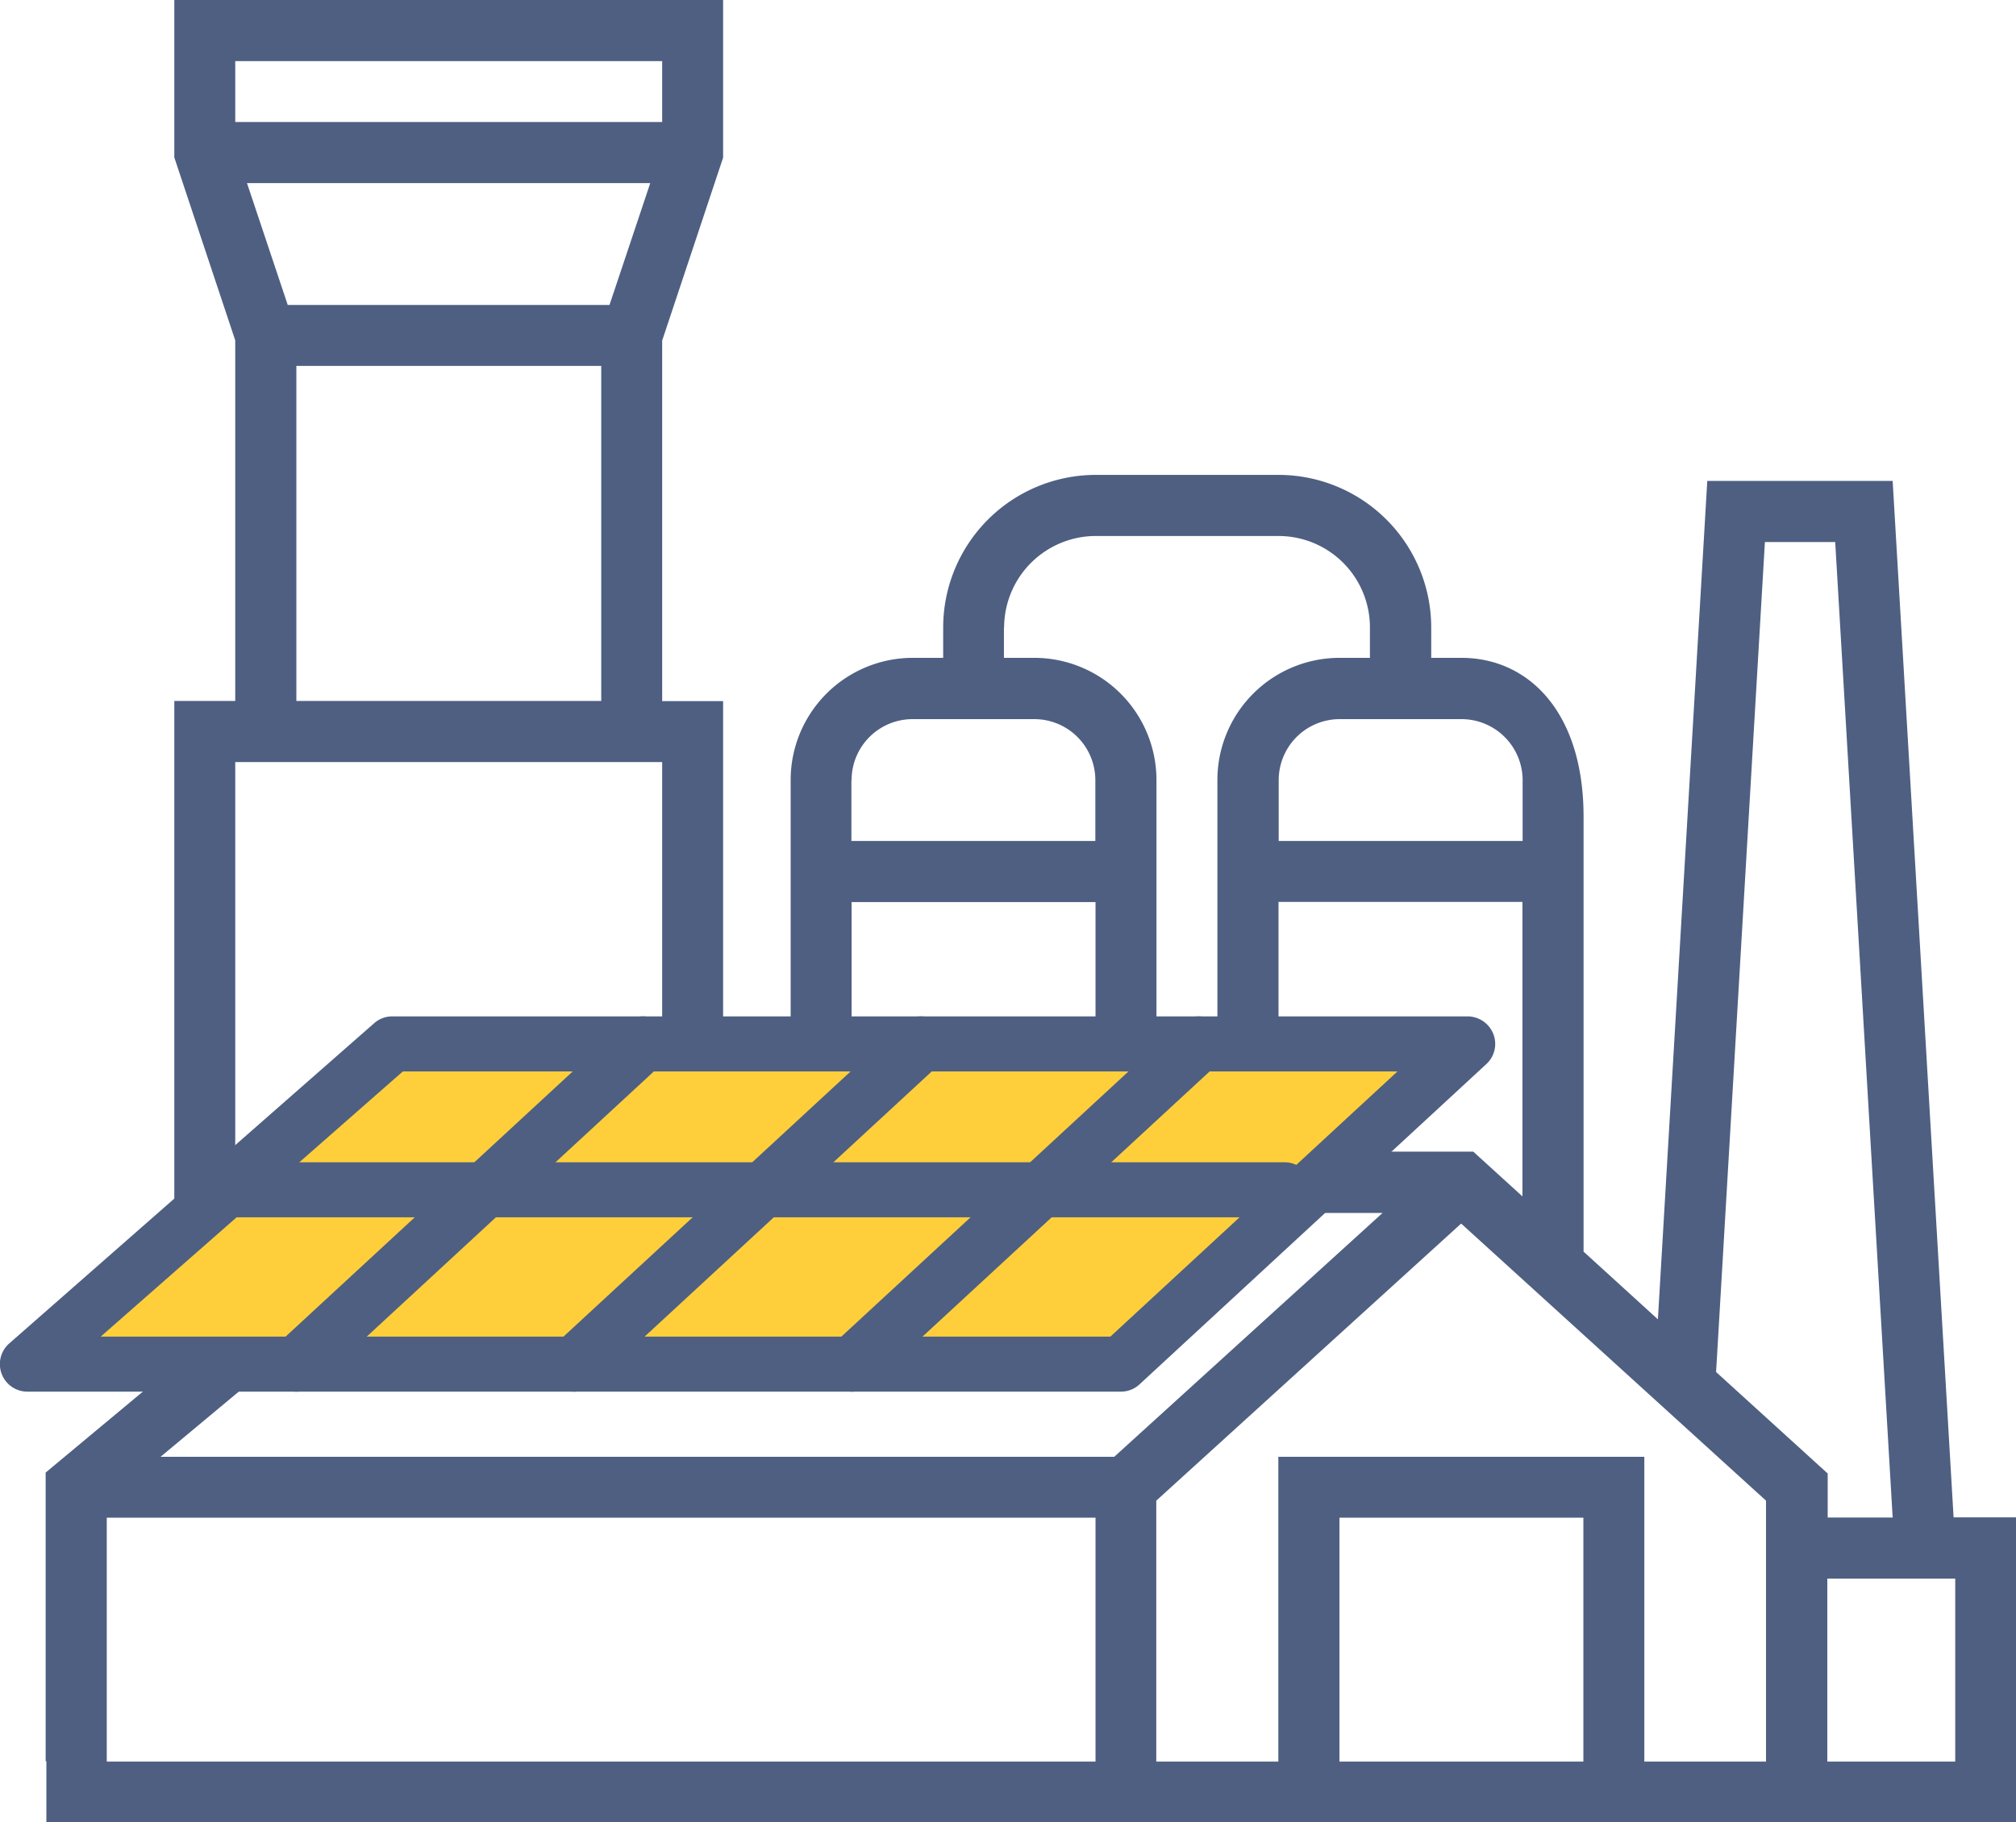
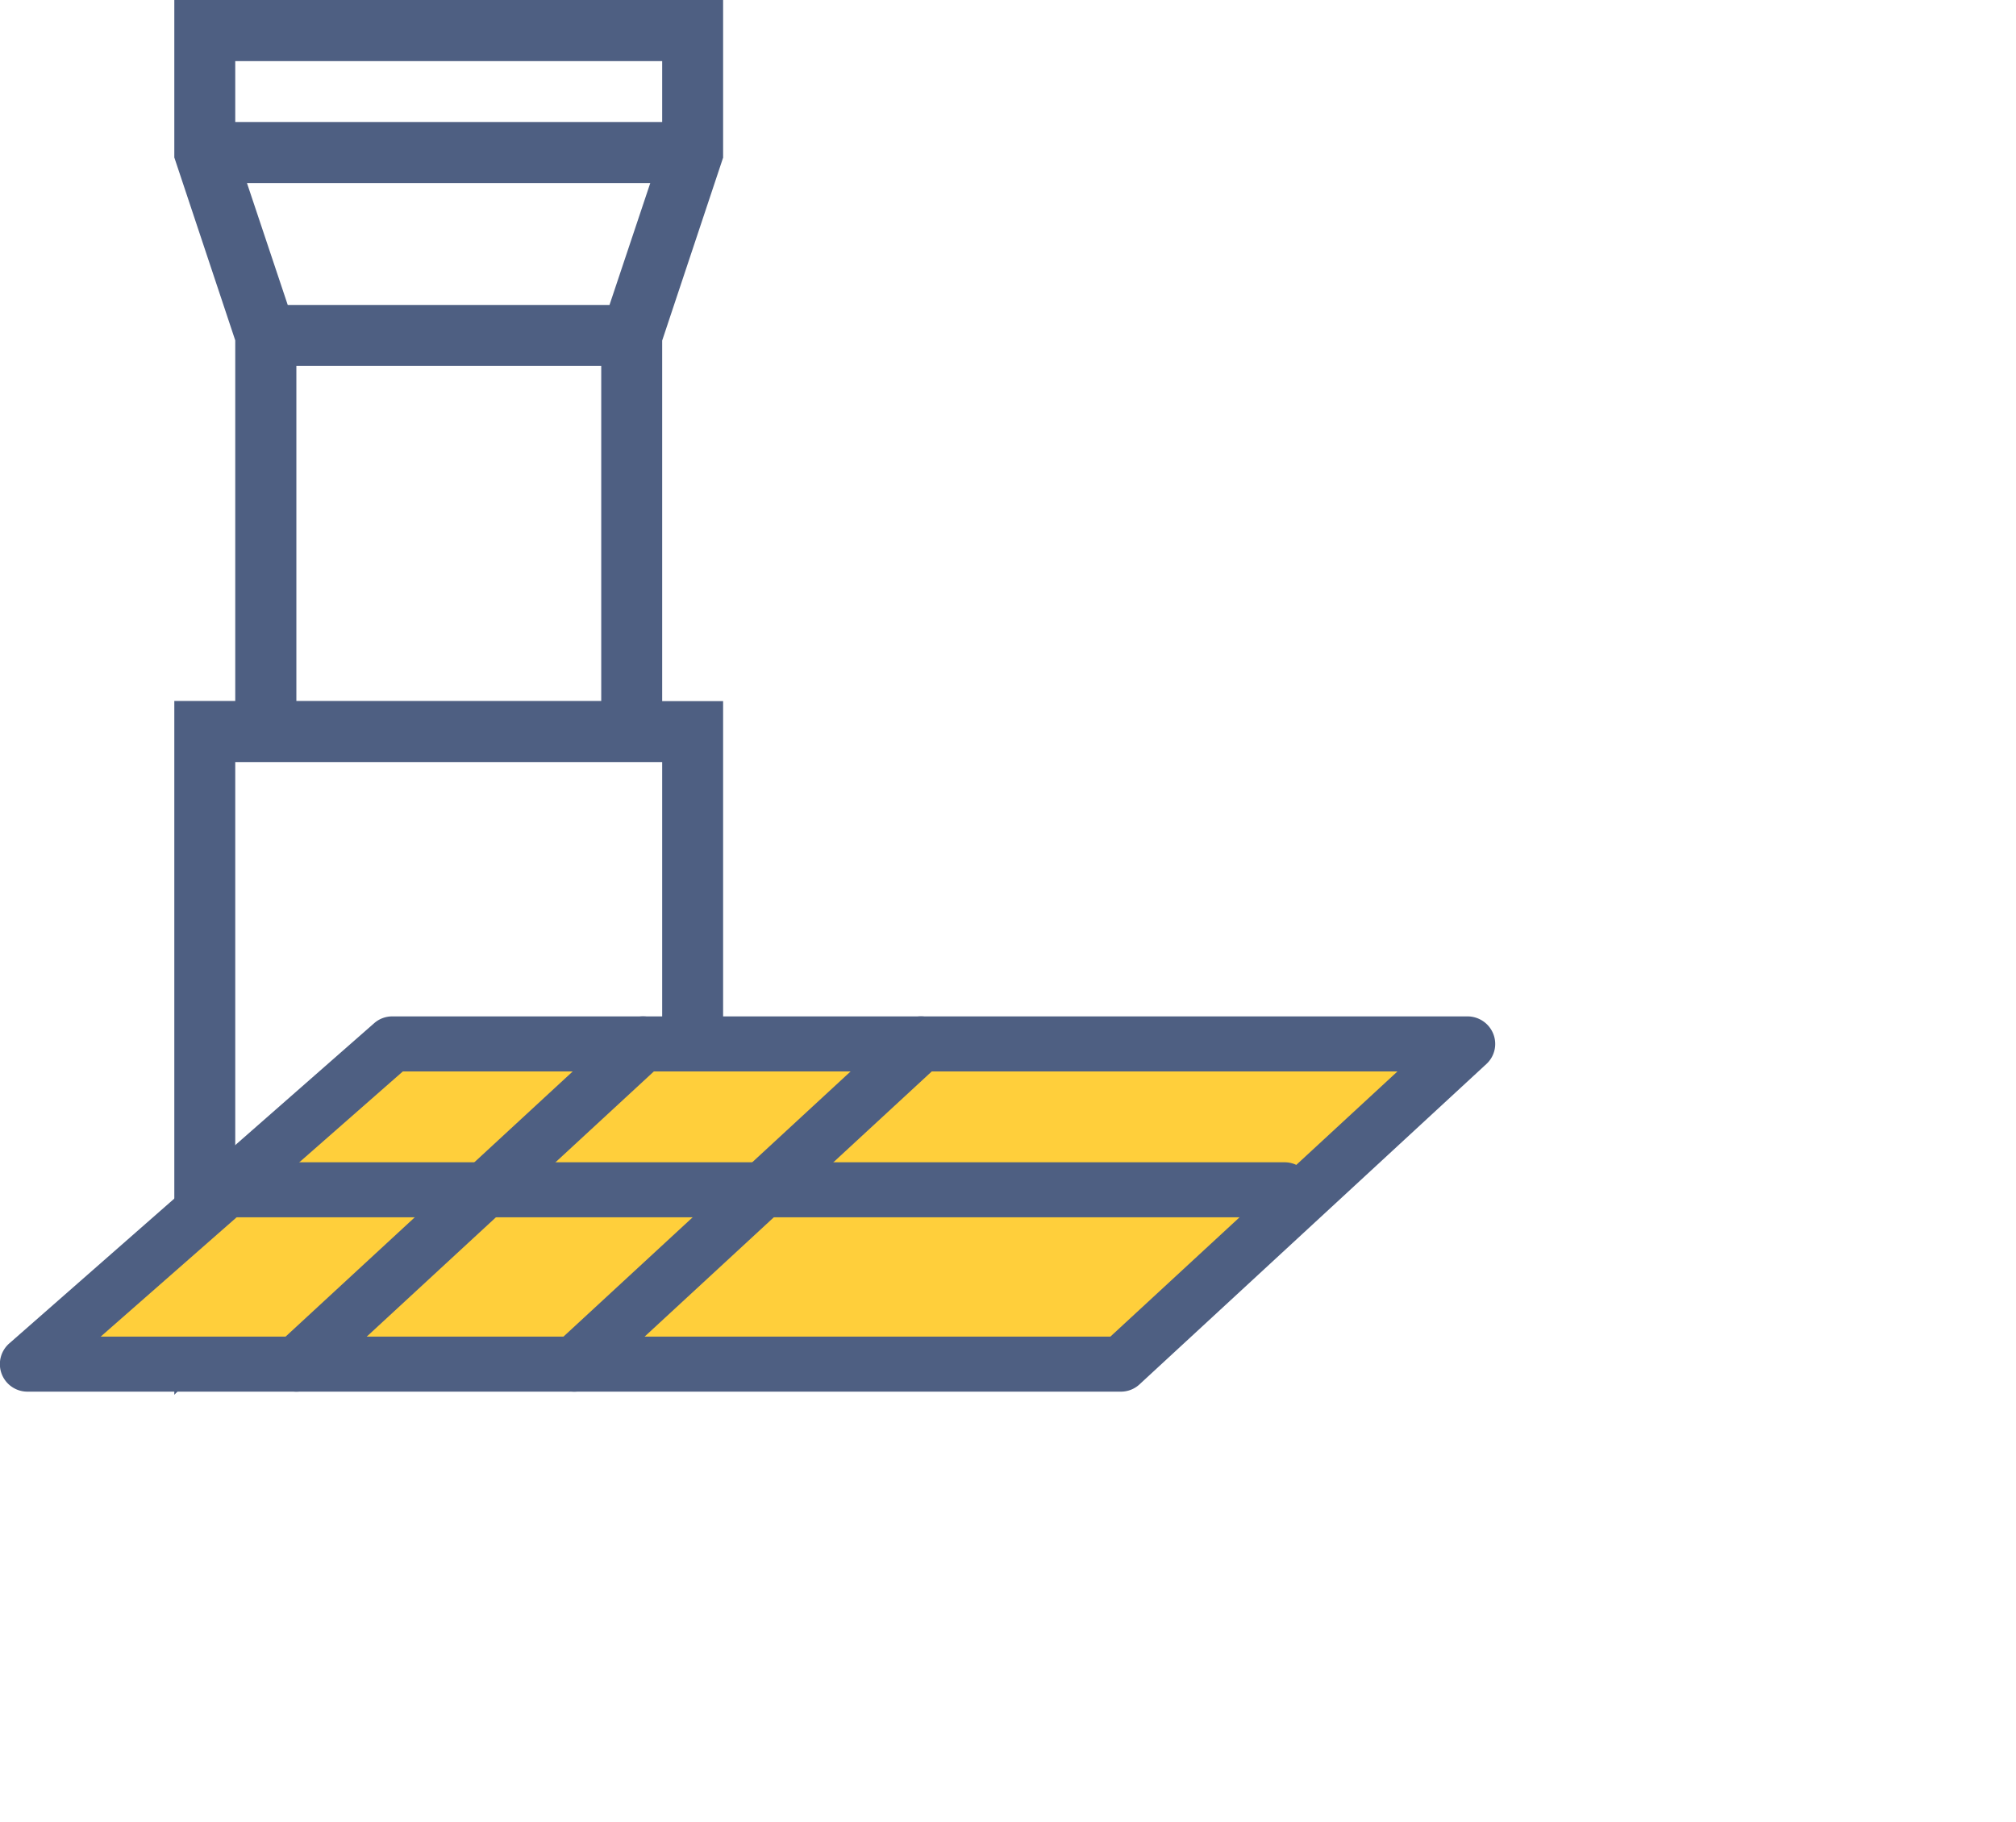
<svg xmlns="http://www.w3.org/2000/svg" id="Vallalkozas" width="109.837" height="99.3" viewBox="0 0 109.837 99.3">
  <path id="Path_431" data-name="Path 431" d="M17.49,19.94H40.75v3.32H17.49Zm2.86,13.29-2.22-6.64H40.1l-2.22,6.64H20.34Zm17.08,3.32V54.81H20.82V36.55H37.43Zm6.64-11.36V16.61H14.17v8.58l3.32,9.97V54.81H14.17V92.62l3.32-3.32V58.14H40.75v16l3.32-.06V54.82H40.75V35.17l3.32-9.97Z" transform="translate(-4.673 -16.61)" fill="#4e5f82" />
-   <path id="Path_432" data-name="Path 432" d="M111.11,99.31l-3.32-56.49H97.69L95,88.51l-4.05-3.69V61.11c0-5.67-2.98-8.64-6.64-8.65H82.65V50.8a8.322,8.322,0,0,0-8.31-8.31H64.37a8.322,8.322,0,0,0-8.31,8.31v1.66H54.4a6.66,6.66,0,0,0-6.65,6.65V79.37H28.21l-1.11.88L7.16,96.86v15.73H7.2v3.32H114.51V99.3h-3.42ZM100.82,46.15h3.84l3.13,53.16h-3.54v-2.4l-6.08-5.53,2.66-45.24ZM84.3,55.8a3.333,3.333,0,0,1,3.33,3.32v3.32H74.34V59.12a3.325,3.325,0,0,1,3.32-3.32ZM74.33,74.41V65.76H87.62V81.81l-2.68-2.44H74.33V77.72h3.88V74.4H74.33ZM59.38,50.81a5,5,0,0,1,4.98-4.99h9.97a4.98,4.98,0,0,1,4.98,4.98v1.66H77.65A6.66,6.66,0,0,0,71,59.11V79.37H67.68V59.11a6.66,6.66,0,0,0-6.65-6.65H59.37V50.8Zm-8.31,8.31a3.325,3.325,0,0,1,3.32-3.32h6.64a3.325,3.325,0,0,1,3.32,3.32v3.32H51.06V59.12Zm0,6.65H64.36v6.65H51.07Zm0,9.97H64.36v3.65H51.07Zm13.29,36.87H10.49V99.32H64.36ZM13.42,96,29.37,82.71H80L65.38,96H13.42Zm77.52,16.61H77.65V99.32H90.94Zm9.97,0H94.26V96H74.32v16.61H67.67V98.39l16.61-15.1,16.61,15.1v14.22Zm10.29,0h-6.97v-9.97h6.97Z" transform="translate(-4.673 -16.61)" fill="#4e5f82" />
  <path id="Path_433" data-name="Path 433" d="M6.17,90.95,26.05,73.5H84.64L65.75,90.95Z" transform="translate(-4.673 -16.61)" fill="#ffcf3b" />
  <path id="Path_434" data-name="Path 434" d="M65.75,92.45H6.17a1.5,1.5,0,0,1-.99-2.63L25.06,72.37a1.482,1.482,0,0,1,.99-.37H84.63a1.511,1.511,0,0,1,1.4.95,1.486,1.486,0,0,1-.38,1.65L66.76,92.05a1.489,1.489,0,0,1-1.02.4Zm-55.59-3H65.17L80.81,75H26.62L10.16,89.45Z" transform="translate(-4.673 -16.61)" fill="#4e5f82" />
  <line id="Line_2" data-name="Line 2" x1="18.89" y2="17.45" transform="translate(31.287 56.89)" fill="#fff" />
  <path id="Path_435" data-name="Path 435" d="M35.96,92.45a1.486,1.486,0,0,1-1.1-.48,1.51,1.51,0,0,1,.08-2.12L53.83,72.4a1.5,1.5,0,0,1,2.04,2.2L36.98,92.05a1.478,1.478,0,0,1-1.02.4Z" transform="translate(-4.673 -16.61)" fill="#4e5f82" />
  <line id="Line_3" data-name="Line 3" x1="18.89" y2="17.45" transform="translate(16.148 56.89)" fill="#fff" />
  <path id="Path_436" data-name="Path 436" d="M20.82,92.45a1.486,1.486,0,0,1-1.1-.48,1.51,1.51,0,0,1,.08-2.12L38.69,72.4a1.5,1.5,0,0,1,2.04,2.2L21.84,92.05a1.478,1.478,0,0,1-1.02.4Z" transform="translate(-4.673 -16.61)" fill="#4e5f82" />
  <line id="Line_4" data-name="Line 4" x1="18.89" y2="17.45" transform="translate(46.427 56.89)" fill="#fff" />
-   <path id="Path_437" data-name="Path 437" d="M51.1,92.45a1.486,1.486,0,0,1-1.1-.48,1.51,1.51,0,0,1,.08-2.12L68.97,72.4a1.5,1.5,0,0,1,2.04,2.2L52.12,92.05a1.478,1.478,0,0,1-1.02.4Z" transform="translate(-4.673 -16.61)" fill="#4e5f82" />
  <path id="Path_438" data-name="Path 438" d="M74.66,82.95H17a1.5,1.5,0,0,1,0-3H74.66a1.5,1.5,0,0,1,0,3Z" transform="translate(-4.673 -16.61)" fill="#4e5f82" />
</svg>